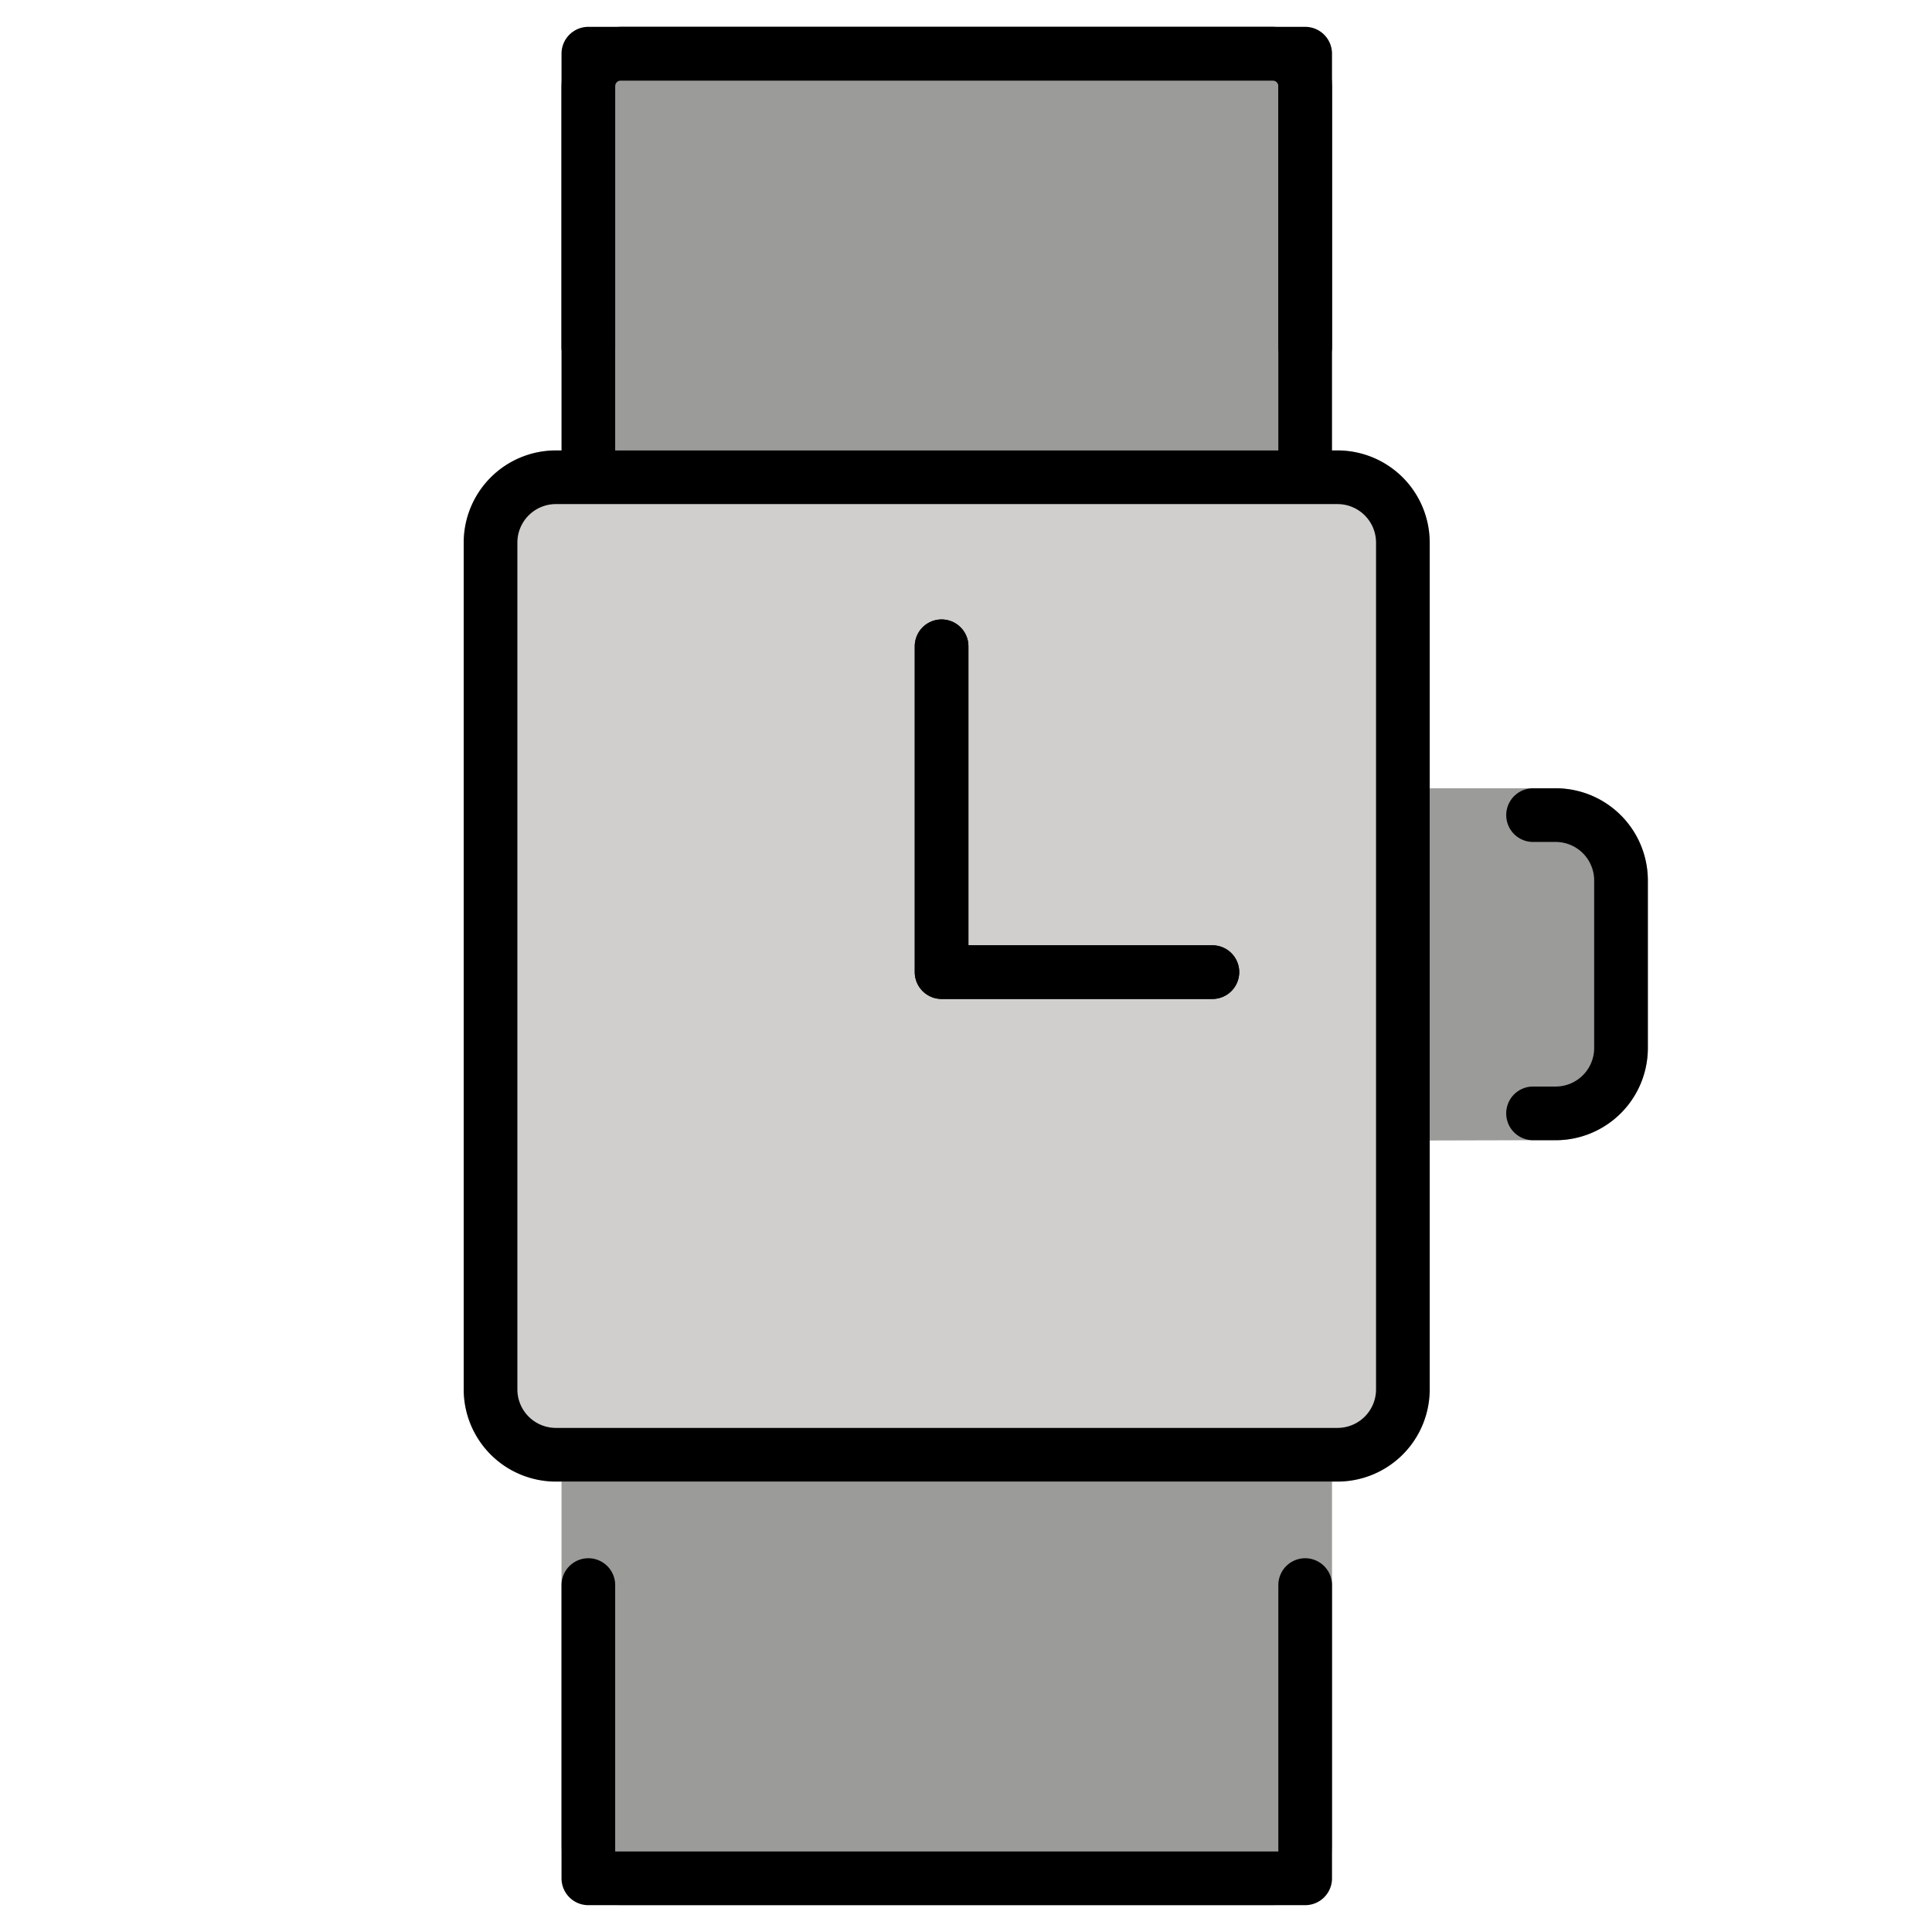
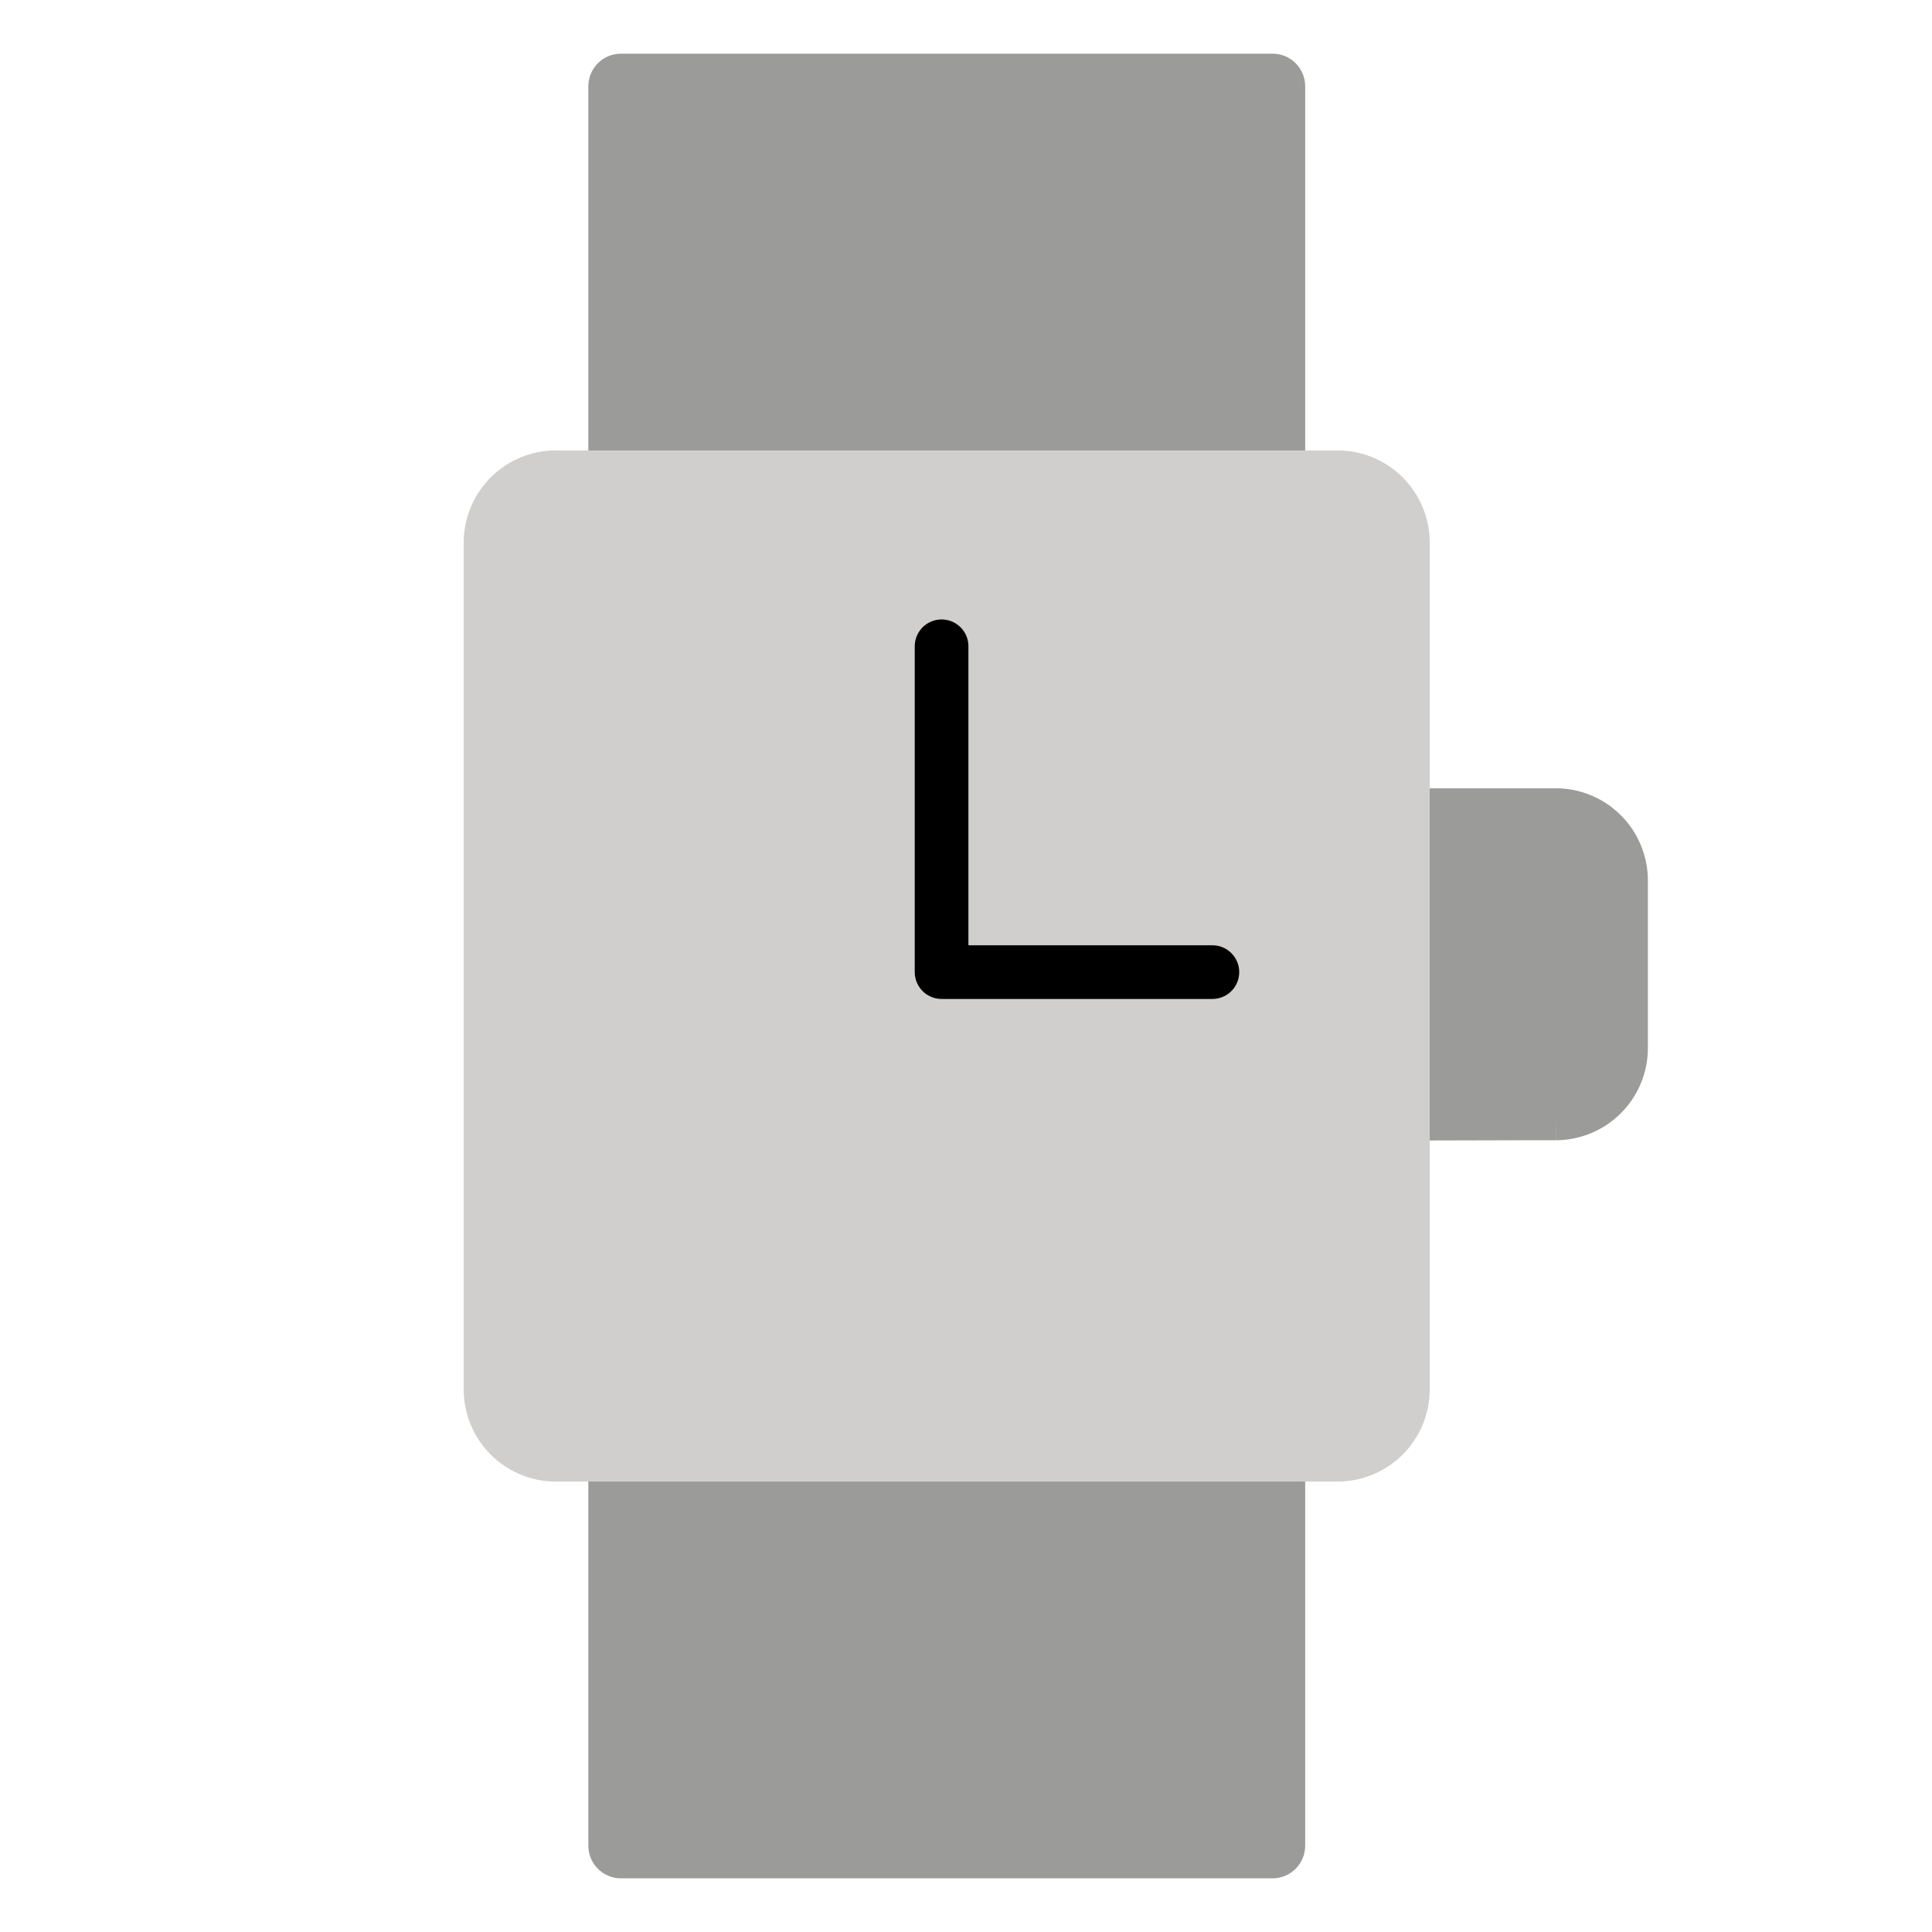
<svg xmlns="http://www.w3.org/2000/svg" width="72" height="72" fill="none" viewBox="0 0 72 72">
  <path fill="#9b9b9a" stroke="#9b9b9a" stroke-miterlimit="10" stroke-width="2" d="M57.133 41.493h.85a2.436 2.436 0 0 0 2.428-2.43v-6.258a2.436 2.436 0 0 0-2.429-2.428h-5.701v11.128z" />
  <path fill="#9b9b9a" d="M21.926 17.786V3.214c0-.67.543-1.214 1.214-1.214h24.286c.67 0 1.214.544 1.214 1.214v14.572m0 36.428v14.572c0 .67-.544 1.214-1.214 1.214H23.14c-.67 0-1.214-.544-1.214-1.214V54.214" />
-   <path stroke="#9b9b9a" stroke-miterlimit="10" stroke-width="2" d="M48.64 54.214v14.572c0 .67-.544 1.214-1.214 1.214H23.14c-.67 0-1.214-.544-1.214-1.214V54.214" />
  <path fill="#d0cfce" stroke="#d0cfce" stroke-miterlimit="10" stroke-width="2" d="M49.853 54.214H20.71a2.436 2.436 0 0 1-2.429-2.428V20.214a2.436 2.436 0 0 1 2.429-2.428h29.143a2.436 2.436 0 0 1 2.428 2.428v31.572a2.436 2.436 0 0 1-2.428 2.428Z" />
-   <path stroke="#000" stroke-miterlimit="10" stroke-width="2" d="M21.926 17.786V3.214c0-.67.543-1.214 1.214-1.214h24.286c.67 0 1.214.544 1.214 1.214v14.572" />
-   <path stroke="#000" stroke-linecap="round" stroke-linejoin="round" stroke-miterlimit="10" stroke-width="2" d="M35.09 24.085v12.143h10.092m3.458 22.843V70H21.926V59.071m0-46.142V2H48.64v10.929m8.493 17.448h.849a2.436 2.436 0 0 1 2.428 2.428v6.259a2.436 2.436 0 0 1-2.428 2.428h-.85" />
-   <path stroke="#000" stroke-linecap="round" stroke-linejoin="round" stroke-miterlimit="10" stroke-width="2" d="M49.853 54.214H20.71a2.436 2.436 0 0 1-2.429-2.428V20.214a2.436 2.436 0 0 1 2.429-2.428h29.143a2.436 2.436 0 0 1 2.428 2.428v31.572a2.436 2.436 0 0 1-2.428 2.428" />
  <path stroke="#000" stroke-linecap="round" stroke-linejoin="round" stroke-miterlimit="10" stroke-width="2" d="M35.09 24.085v12.143h10.092" />
</svg>